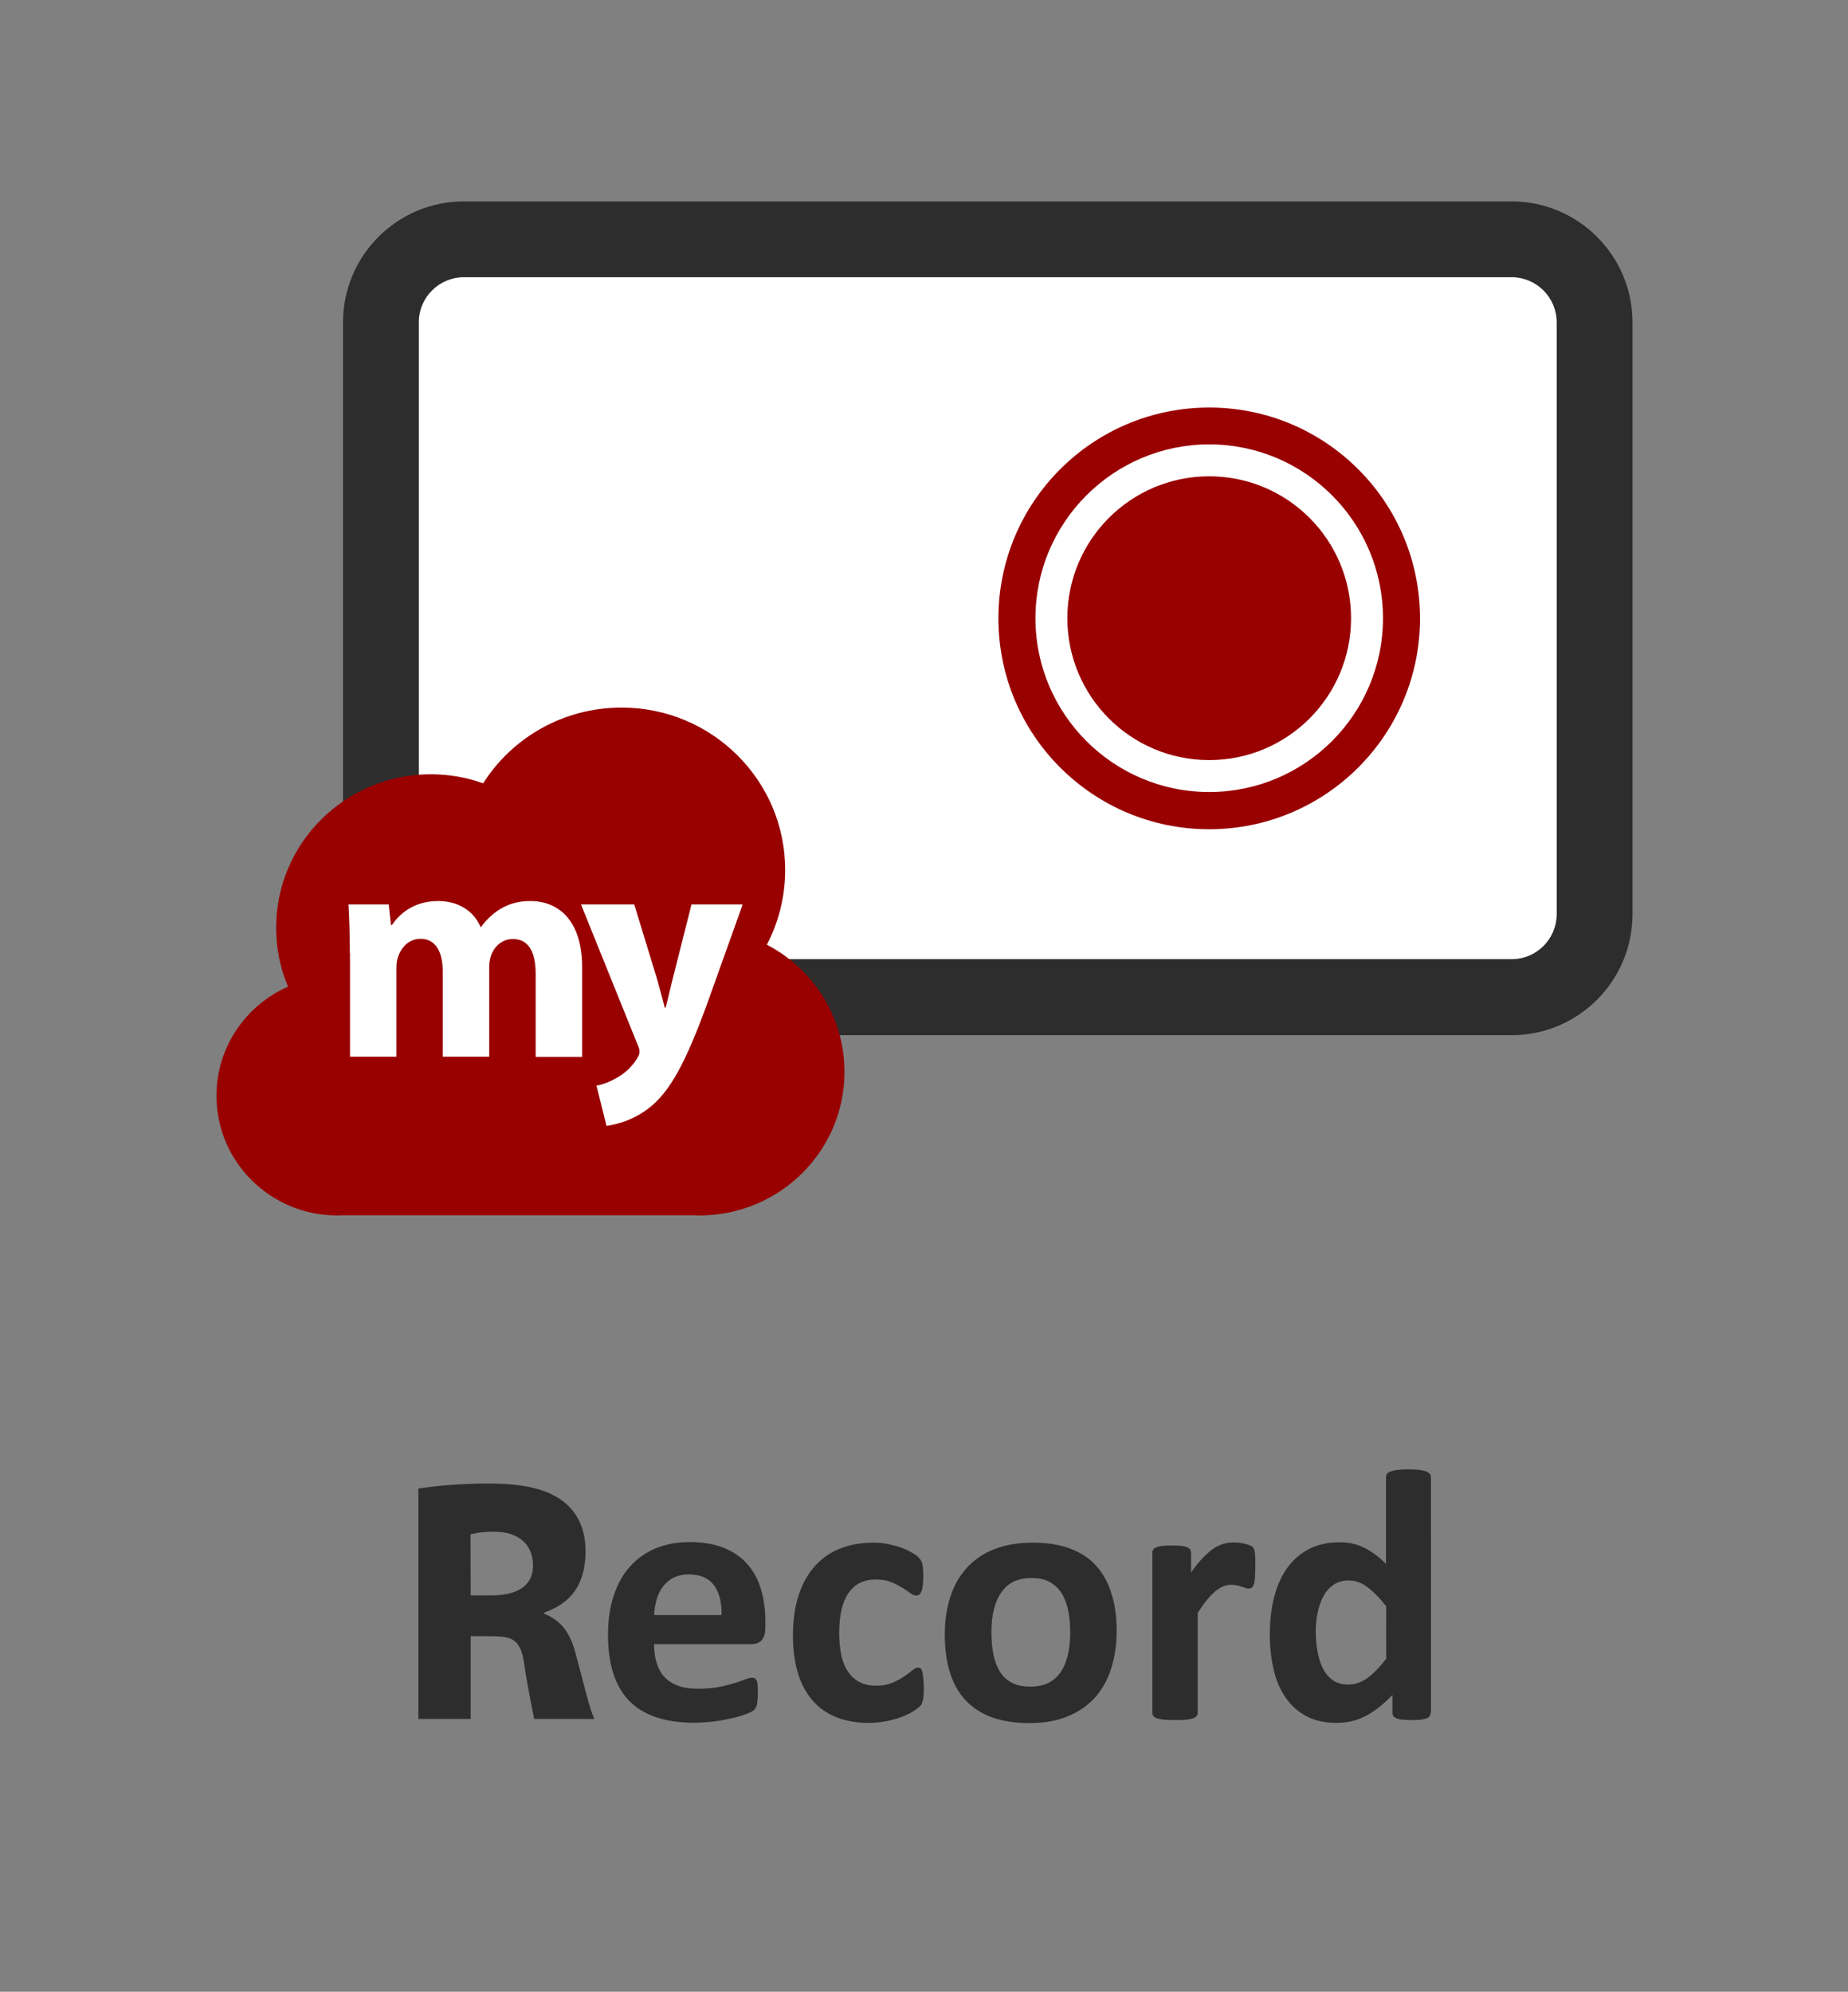
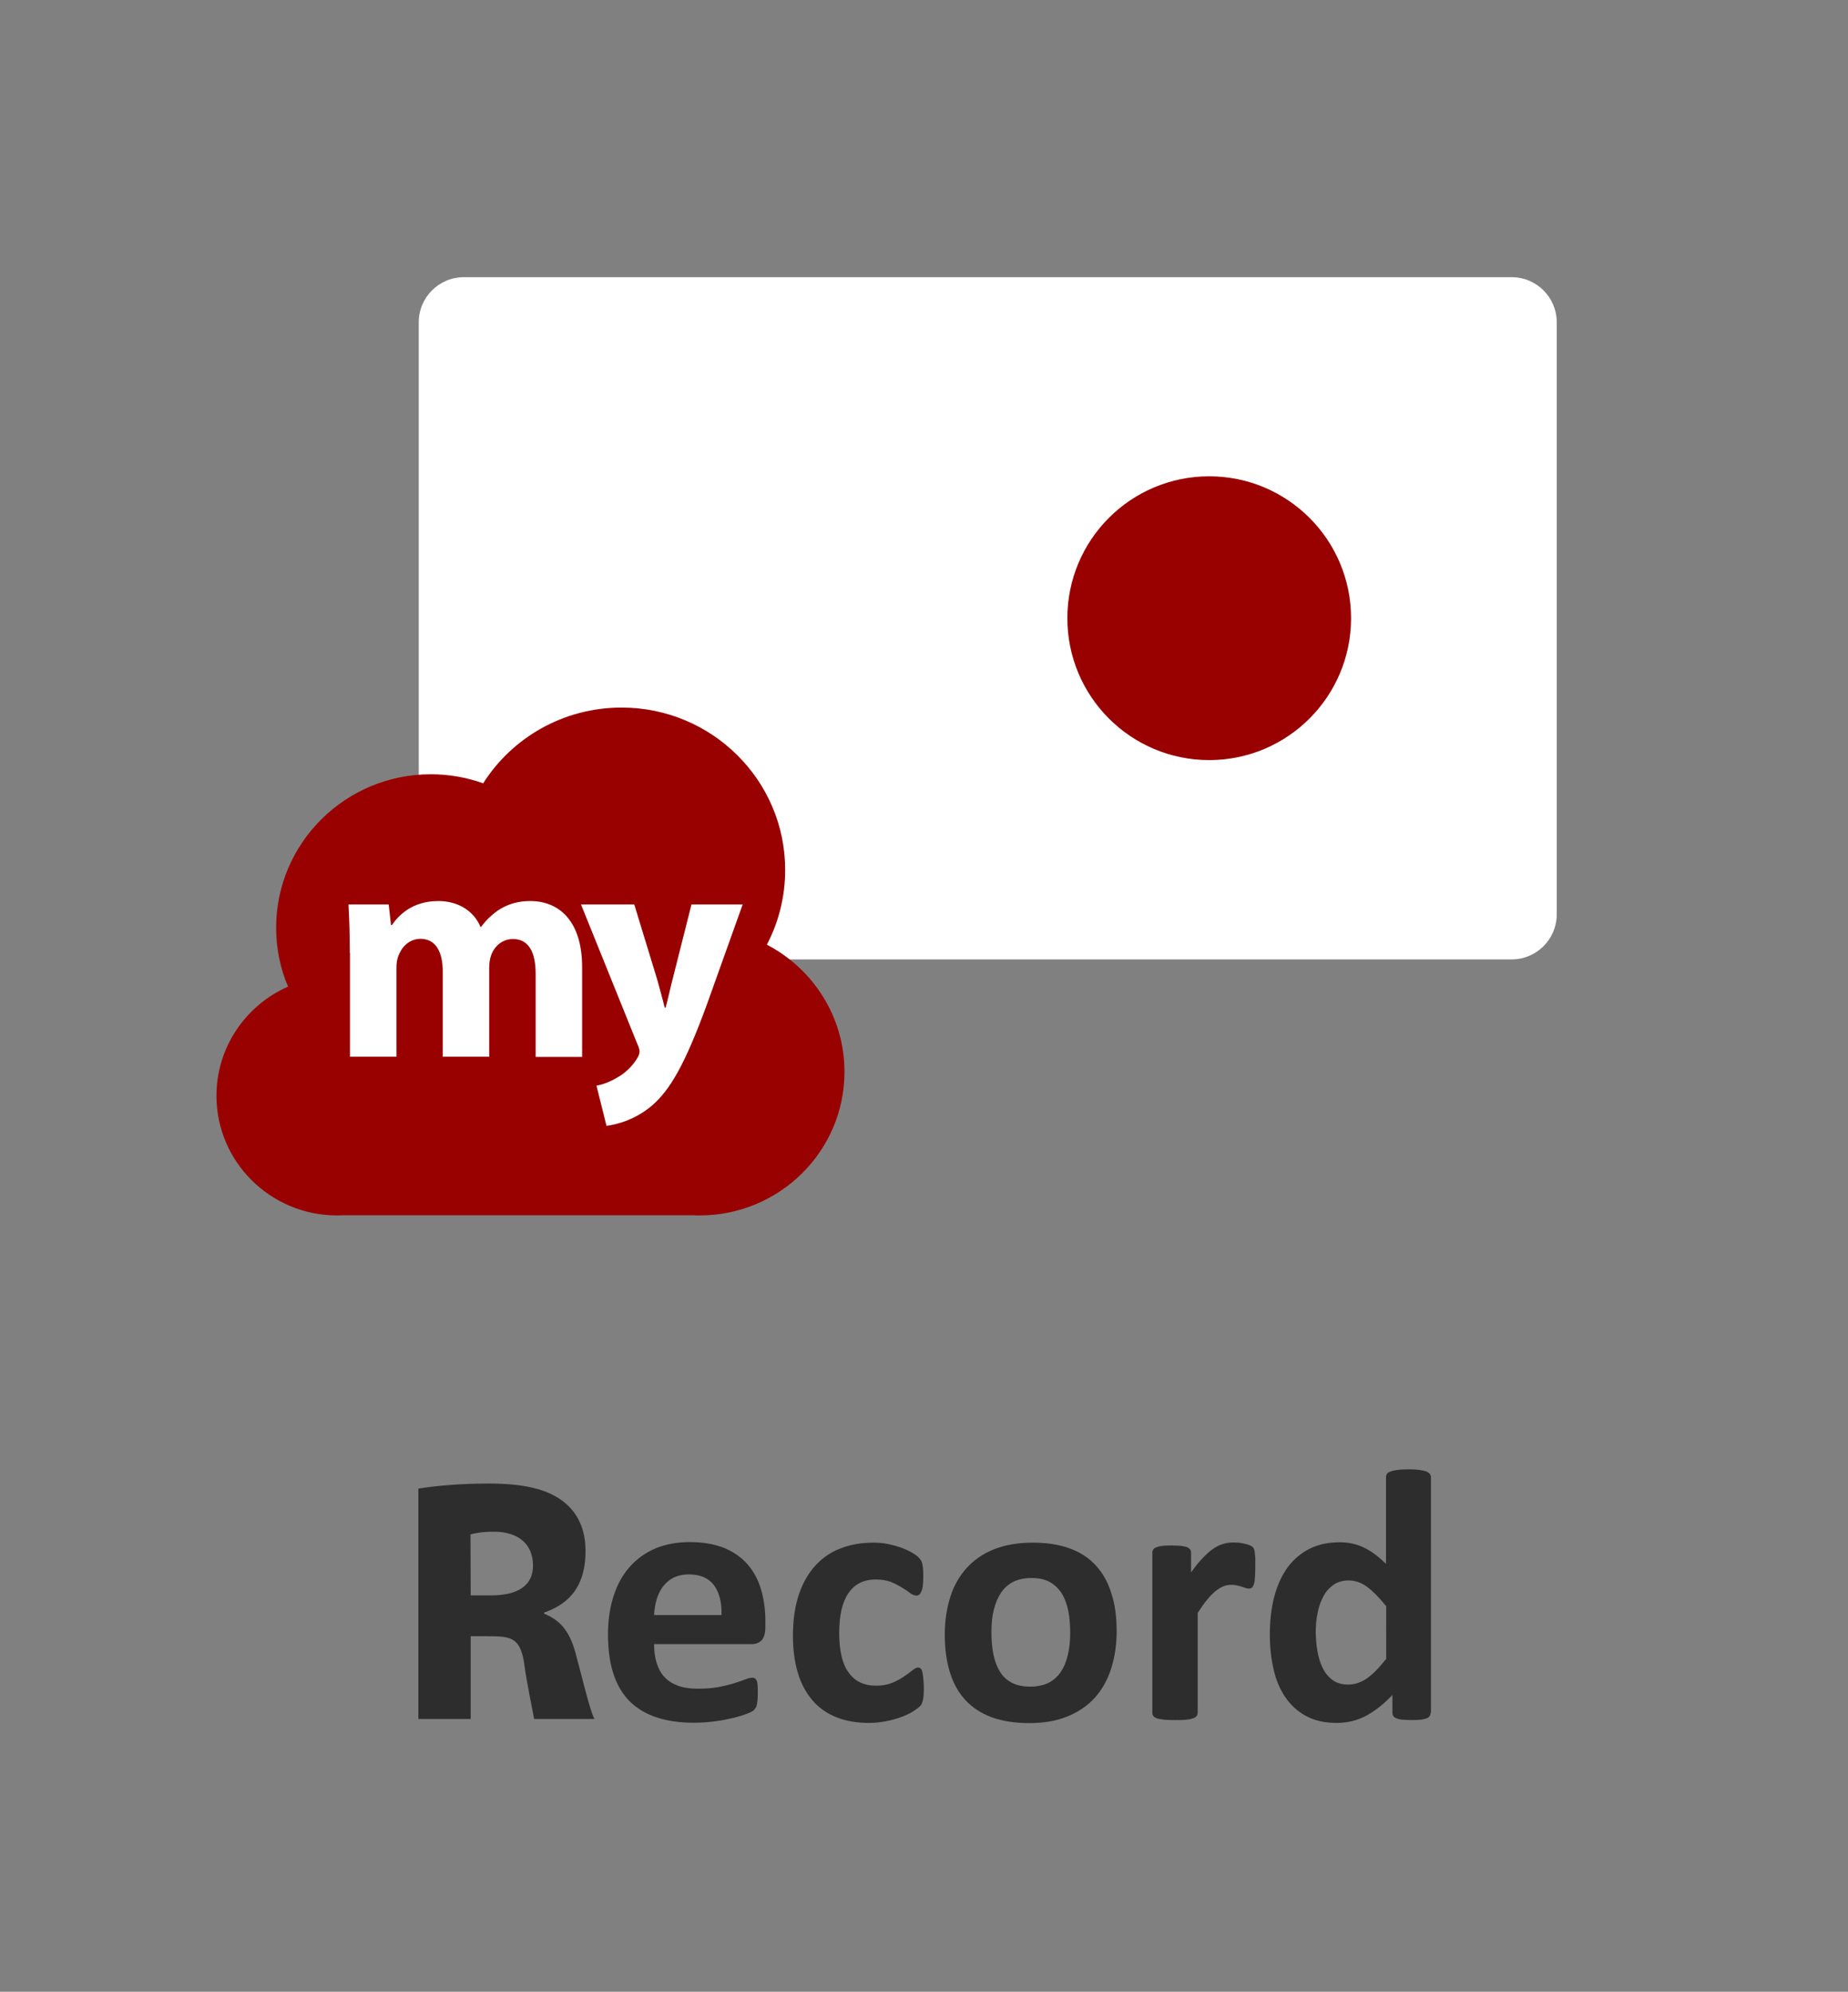
<svg xmlns="http://www.w3.org/2000/svg" version="1.1" x="0px" y="0px" viewBox="0 0 97.84 105.42" style="enable-background:new 0 0 97.84 105.42;" xml:space="preserve">
  <rect x="0" y="0" width="97.84" height="105.42" fill="#808080" stroke="none" />
  <style type="text/css">
	.st0{fill:#CFF5FF;}
	.st1{fill:#FFFFFF;}
	.st2{fill:#2D2D2D;}
	.st3{fill:#990000;}
	.st4{clip-path:url(#SVGID_2_);}
	.st5{clip-path:url(#SVGID_4_);}
	.st6{fill-rule:evenodd;clip-rule:evenodd;fill:#2D2D2D;}
	.st7{fill:#D9472D;}
	.st8{fill:#FF9366;}
	.st9{display:none;}
	.st10{display:inline;}
	.st11{fill:none;stroke:#009FE8;stroke-width:0.25;stroke-miterlimit:10;stroke-dasharray:2,2;}
</style>
  <g id="圖層_6">
</g>
  <g id="Layer_1">
    <g>
      <path class="st1" d="M80.03,14.67H24.56c-1.32,0-2.39,1.07-2.39,2.39v31.33c0,1.32,1.07,2.39,2.39,2.39h55.47    c1.32,0,2.39-1.07,2.39-2.39V17.06C82.42,15.74,81.35,14.67,80.03,14.67z" />
-       <path class="st2" d="M80.03,10.66H24.56c-3.53,0-6.4,2.87-6.4,6.4v31.33c0,3.53,2.87,6.4,6.4,6.4h55.47c3.53,0,6.4-2.87,6.4-6.4    V17.06C86.43,13.53,83.56,10.66,80.03,10.66z M82.42,48.38c0,1.32-1.07,2.39-2.39,2.39H24.56c-1.32,0-2.39-1.07-2.39-2.39V17.06    c0-1.32,1.07-2.39,2.39-2.39h55.47c1.32,0,2.39,1.07,2.39,2.39V48.38z" />
      <g>
        <path class="st3" d="M40.6,50c0.62-1.18,0.97-2.53,0.97-3.96c0-4.74-3.88-8.59-8.66-8.59c-3.09,0-5.8,1.6-7.33,4.01     c-0.86-0.31-1.8-0.48-2.77-0.48c-4.52,0-8.19,3.64-8.19,8.12c0,1.11,0.22,2.16,0.63,3.12c-2.23,0.98-3.79,3.2-3.79,5.78     c0,3.49,2.86,6.33,6.38,6.33c0.11,0,0.22,0,0.33-0.01H36.7c0.11,0.01,0.23,0.01,0.34,0.01c4.23,0,7.67-3.4,7.67-7.6     C44.71,53.81,43.04,51.27,40.6,50z" />
        <path class="st1" d="M18.52,50.44c0-1.01-0.03-1.86-0.07-2.57h2.13l0.12,1.09h0.05c0.35-0.51,1.07-1.27,2.46-1.27     c1.05,0,1.88,0.53,2.23,1.37h0.03c0.3-0.41,0.67-0.74,1.05-0.97c0.45-0.26,0.95-0.4,1.55-0.4c1.56,0,2.75,1.09,2.75,3.5v4.75     h-2.46v-4.39c0-1.17-0.38-1.85-1.2-1.85c-0.58,0-1,0.4-1.16,0.87c-0.07,0.18-0.1,0.45-0.1,0.64v4.72h-2.46v-4.52     c0-1.02-0.37-1.72-1.17-1.72c-0.65,0-1.03,0.49-1.18,0.91c-0.08,0.2-0.1,0.43-0.1,0.63v4.7h-2.46V50.44z" />
        <path class="st1" d="M33.58,47.87l1.21,3.96c0.13,0.48,0.3,1.07,0.4,1.5h0.05c0.12-0.43,0.25-1.04,0.37-1.5l1-3.96h2.71     l-1.9,5.31c-1.17,3.2-1.95,4.49-2.86,5.3c-0.88,0.76-1.81,1.02-2.45,1.11l-0.53-2.13c0.32-0.05,0.72-0.2,1.1-0.43     c0.38-0.2,0.8-0.59,1.05-1.01c0.08-0.12,0.13-0.25,0.13-0.36c0-0.08-0.02-0.21-0.12-0.41l-2.98-7.38H33.58z" />
      </g>
-       <path class="st3" d="M64.02,23.52c5.08,0,9.2,4.13,9.2,9.2c0,5.08-4.13,9.2-9.2,9.2c-5.08,0-9.2-4.13-9.2-9.2    C54.82,27.65,58.95,23.52,64.02,23.52 M64.02,21.57c-6.16,0-11.16,4.99-11.16,11.16c0,6.16,4.99,11.16,11.16,11.16    c6.16,0,11.16-4.99,11.16-11.16C75.18,26.56,70.18,21.57,64.02,21.57L64.02,21.57z" />
      <circle class="st3" cx="64.02" cy="32.72" r="7.51" />
    </g>
  </g>
  <g id="黑字">
    <g>
      <g>
        <path class="st2" d="M40.52,86.16c0,0.29-0.07,0.51-0.19,0.65c-0.13,0.14-0.31,0.21-0.54,0.21h-5.16c0,0.36,0.04,0.69,0.13,0.98     c0.09,0.29,0.22,0.55,0.41,0.75c0.19,0.21,0.43,0.36,0.72,0.47c0.3,0.11,0.65,0.16,1.06,0.16c0.42,0,0.79-0.03,1.1-0.09     c0.32-0.06,0.59-0.13,0.82-0.2c0.23-0.07,0.42-0.14,0.58-0.2c0.15-0.06,0.28-0.09,0.37-0.09c0.06,0,0.11,0.01,0.14,0.03     c0.04,0.02,0.07,0.06,0.1,0.12c0.03,0.06,0.04,0.14,0.05,0.24c0.01,0.1,0.01,0.24,0.01,0.39c0,0.14,0,0.26-0.01,0.36     c-0.01,0.1-0.02,0.18-0.03,0.25s-0.03,0.13-0.06,0.18c-0.03,0.05-0.06,0.09-0.1,0.14c-0.04,0.04-0.15,0.11-0.34,0.18     c-0.18,0.08-0.42,0.15-0.7,0.22c-0.29,0.07-0.61,0.14-0.98,0.19c-0.37,0.05-0.76,0.08-1.18,0.08c-0.75,0-1.42-0.1-1.98-0.29     c-0.57-0.19-1.04-0.48-1.42-0.86c-0.38-0.39-0.66-0.87-0.85-1.46c-0.19-0.59-0.28-1.28-0.28-2.07c0-0.75,0.1-1.43,0.3-2.04     c0.2-0.61,0.48-1.12,0.86-1.54c0.37-0.42,0.83-0.74,1.36-0.97c0.54-0.22,1.14-0.33,1.81-0.33c0.71,0,1.32,0.11,1.82,0.31     c0.5,0.21,0.92,0.5,1.24,0.87c0.32,0.37,0.56,0.81,0.71,1.32c0.15,0.51,0.23,1.06,0.23,1.65V86.16z M38.2,85.48     c0.02-0.67-0.12-1.2-0.4-1.58c-0.29-0.38-0.73-0.57-1.34-0.57c-0.3,0-0.57,0.06-0.79,0.17c-0.23,0.11-0.41,0.27-0.56,0.46     c-0.15,0.19-0.26,0.42-0.34,0.68c-0.08,0.26-0.12,0.54-0.14,0.84H38.2z" />
        <path class="st2" d="M48.91,89.3c0,0.16,0,0.3-0.01,0.41c-0.01,0.11-0.02,0.2-0.04,0.28c-0.02,0.08-0.04,0.14-0.06,0.19     c-0.02,0.05-0.07,0.11-0.15,0.18c-0.08,0.07-0.21,0.16-0.39,0.27c-0.18,0.1-0.39,0.2-0.63,0.28c-0.23,0.08-0.49,0.15-0.77,0.2     c-0.28,0.05-0.56,0.08-0.85,0.08c-0.65,0-1.23-0.1-1.73-0.3c-0.5-0.2-0.93-0.5-1.27-0.9c-0.34-0.4-0.6-0.88-0.77-1.45     c-0.17-0.57-0.26-1.22-0.26-1.96c0-0.85,0.11-1.58,0.32-2.2c0.21-0.62,0.51-1.13,0.89-1.54c0.38-0.41,0.83-0.71,1.35-0.9     c0.52-0.2,1.09-0.29,1.71-0.29c0.25,0,0.5,0.02,0.75,0.07c0.24,0.05,0.47,0.11,0.68,0.18c0.21,0.08,0.4,0.16,0.57,0.26     c0.17,0.09,0.29,0.18,0.36,0.25c0.07,0.07,0.12,0.13,0.15,0.18c0.03,0.05,0.05,0.11,0.07,0.19c0.02,0.08,0.03,0.17,0.04,0.28     c0.01,0.11,0.01,0.25,0.01,0.4c0,0.37-0.03,0.63-0.1,0.77c-0.06,0.15-0.15,0.22-0.25,0.22c-0.11,0-0.22-0.04-0.34-0.13     c-0.12-0.09-0.26-0.19-0.43-0.29s-0.36-0.21-0.59-0.3c-0.23-0.09-0.5-0.13-0.82-0.13c-0.62,0-1.1,0.24-1.43,0.72     c-0.33,0.48-0.49,1.18-0.49,2.11c0,0.46,0.04,0.86,0.12,1.21c0.08,0.35,0.2,0.64,0.37,0.87c0.16,0.23,0.36,0.41,0.61,0.53     c0.24,0.12,0.53,0.18,0.85,0.18c0.33,0,0.61-0.05,0.85-0.15c0.24-0.1,0.45-0.21,0.62-0.33c0.18-0.12,0.33-0.23,0.45-0.33     c0.12-0.1,0.22-0.15,0.3-0.15c0.06,0,0.11,0.02,0.14,0.05c0.04,0.03,0.07,0.09,0.09,0.18c0.02,0.09,0.04,0.19,0.05,0.33     S48.91,89.09,48.91,89.3z" />
        <path class="st2" d="M59.12,86.33c0,0.72-0.1,1.38-0.29,1.98c-0.19,0.6-0.48,1.11-0.86,1.54c-0.39,0.43-0.87,0.76-1.46,1     s-1.26,0.35-2.04,0.35c-0.75,0-1.41-0.11-1.97-0.31c-0.56-0.21-1.02-0.51-1.39-0.91c-0.37-0.4-0.64-0.89-0.82-1.47     s-0.27-1.25-0.27-2c0-0.72,0.1-1.38,0.29-1.98c0.19-0.6,0.48-1.11,0.87-1.54c0.39-0.43,0.87-0.76,1.45-0.99     c0.58-0.23,1.26-0.35,2.04-0.35c0.76,0,1.42,0.1,1.98,0.31c0.56,0.21,1.02,0.51,1.38,0.91c0.36,0.4,0.64,0.89,0.81,1.47     C59.03,84.9,59.12,85.57,59.12,86.33z M56.66,86.42c0-0.42-0.03-0.8-0.1-1.15c-0.07-0.35-0.18-0.66-0.34-0.92     c-0.16-0.26-0.37-0.46-0.63-0.61c-0.26-0.15-0.59-0.22-0.99-0.22c-0.35,0-0.67,0.07-0.93,0.19c-0.27,0.13-0.48,0.32-0.66,0.57     c-0.17,0.25-0.3,0.55-0.39,0.9c-0.09,0.35-0.13,0.75-0.13,1.2c0,0.42,0.03,0.8,0.1,1.16c0.07,0.35,0.18,0.66,0.34,0.92     c0.15,0.26,0.37,0.46,0.63,0.6c0.27,0.14,0.6,0.21,0.99,0.21c0.36,0,0.68-0.07,0.94-0.19c0.27-0.13,0.48-0.32,0.66-0.57     c0.17-0.25,0.3-0.55,0.38-0.9C56.62,87.27,56.66,86.87,56.66,86.42z" />
        <path class="st2" d="M66.46,82.96c0,0.23-0.01,0.42-0.02,0.56c-0.01,0.15-0.03,0.26-0.06,0.34c-0.03,0.08-0.06,0.14-0.1,0.17     c-0.04,0.03-0.09,0.05-0.16,0.05c-0.05,0-0.11-0.01-0.17-0.03c-0.06-0.02-0.13-0.05-0.21-0.07c-0.08-0.03-0.17-0.05-0.26-0.07     c-0.1-0.02-0.2-0.03-0.31-0.03c-0.13,0-0.27,0.03-0.4,0.08c-0.13,0.05-0.27,0.14-0.41,0.25c-0.14,0.11-0.29,0.27-0.45,0.46     c-0.16,0.19-0.32,0.42-0.5,0.7v5.29c0,0.06-0.02,0.12-0.06,0.17c-0.04,0.05-0.1,0.09-0.19,0.12c-0.09,0.03-0.21,0.06-0.37,0.07     c-0.15,0.02-0.34,0.02-0.58,0.02c-0.23,0-0.43-0.01-0.58-0.02c-0.15-0.02-0.27-0.04-0.37-0.07c-0.09-0.03-0.16-0.07-0.19-0.12     c-0.04-0.05-0.06-0.1-0.06-0.17v-8.48c0-0.06,0.02-0.12,0.05-0.17c0.03-0.05,0.09-0.09,0.17-0.12c0.08-0.03,0.19-0.06,0.32-0.07     c0.13-0.02,0.29-0.02,0.49-0.02c0.2,0,0.37,0.01,0.5,0.02c0.13,0.02,0.24,0.04,0.31,0.07c0.07,0.03,0.12,0.07,0.16,0.12     c0.03,0.05,0.05,0.1,0.05,0.17v1.05c0.22-0.32,0.43-0.58,0.63-0.78c0.2-0.21,0.38-0.37,0.56-0.49c0.18-0.12,0.35-0.2,0.53-0.25     c0.18-0.05,0.35-0.07,0.53-0.07c0.08,0,0.17,0.01,0.27,0.01c0.1,0.01,0.19,0.03,0.29,0.05c0.1,0.02,0.19,0.05,0.27,0.08     c0.08,0.03,0.13,0.06,0.17,0.09c0.03,0.03,0.06,0.07,0.08,0.11c0.02,0.04,0.03,0.09,0.04,0.16c0.01,0.07,0.02,0.17,0.03,0.3     C66.46,82.55,66.46,82.73,66.46,82.96z" />
        <path class="st2" d="M75.74,90.65c0,0.07-0.02,0.13-0.05,0.18c-0.03,0.05-0.09,0.09-0.16,0.12c-0.08,0.03-0.18,0.05-0.31,0.07     c-0.13,0.01-0.29,0.02-0.48,0.02c-0.2,0-0.37-0.01-0.49-0.02c-0.13-0.01-0.23-0.04-0.31-0.07c-0.08-0.03-0.14-0.07-0.17-0.12     c-0.03-0.05-0.05-0.11-0.05-0.18v-0.94c-0.44,0.47-0.9,0.83-1.37,1.09c-0.48,0.26-1.01,0.39-1.59,0.39     c-0.65,0-1.19-0.13-1.64-0.38c-0.45-0.25-0.81-0.59-1.09-1.01c-0.28-0.42-0.49-0.92-0.61-1.49c-0.13-0.57-0.19-1.16-0.19-1.79     c0-0.75,0.08-1.43,0.24-2.03c0.16-0.6,0.4-1.12,0.71-1.54s0.7-0.75,1.16-0.98c0.46-0.23,1-0.34,1.6-0.34     c0.48,0,0.91,0.1,1.29,0.29c0.39,0.19,0.77,0.48,1.15,0.85v-4.59c0-0.06,0.02-0.12,0.05-0.17c0.03-0.05,0.1-0.09,0.19-0.13     c0.09-0.03,0.21-0.06,0.37-0.08c0.15-0.02,0.35-0.03,0.58-0.03s0.43,0.01,0.58,0.03c0.15,0.02,0.27,0.05,0.36,0.08     c0.09,0.04,0.15,0.08,0.19,0.13c0.04,0.05,0.06,0.11,0.06,0.17V90.65z M73.36,84.98c-0.34-0.43-0.67-0.76-0.98-0.99     c-0.31-0.23-0.64-0.34-0.98-0.34c-0.31,0-0.58,0.08-0.8,0.23c-0.22,0.16-0.41,0.36-0.54,0.62c-0.14,0.26-0.24,0.55-0.3,0.87     c-0.07,0.32-0.1,0.65-0.1,0.98c0,0.35,0.03,0.7,0.09,1.04c0.06,0.34,0.15,0.64,0.28,0.9c0.13,0.26,0.3,0.47,0.52,0.63     c0.22,0.16,0.49,0.24,0.82,0.24c0.16,0,0.33-0.02,0.48-0.07c0.16-0.05,0.31-0.12,0.48-0.23c0.16-0.11,0.33-0.25,0.5-0.42     c0.17-0.17,0.36-0.39,0.56-0.64V84.98z" />
      </g>
      <g>
        <path class="st2" d="M27.76,88.1c-0.21-1.57-0.86-1.48-2.01-1.5h-0.83v4.38h-2.77V78.79c0.9-0.15,2.23-0.27,3.71-0.27     c1.83,0,3.12,0.28,4,0.98C30.6,80.09,31,80.96,31,82.09c0,2.13-1.13,2.88-2.19,3.26v0.06c0.86,0.35,1.35,0.94,1.66,2.08     c0.38,1.4,0.75,3.01,1,3.49h-3.19C28.28,90.97,27.85,88.86,27.76,88.1 M24.92,84.44h1.09c1.39,0,2.21-0.51,2.21-1.58     c0-1.13-0.78-1.79-2.06-1.79c-0.67,0-1.05,0.09-1.25,0.14L24.92,84.44z" />
      </g>
    </g>
  </g>
  <g id="白字" class="st9">
    <g class="st10">
      <g>
        <path class="st1" d="M40.52,86.16c0,0.29-0.07,0.51-0.19,0.65c-0.13,0.14-0.31,0.21-0.54,0.21h-5.16c0,0.36,0.04,0.69,0.13,0.98     c0.09,0.29,0.22,0.55,0.41,0.75c0.19,0.21,0.43,0.36,0.72,0.47c0.3,0.11,0.65,0.16,1.06,0.16c0.42,0,0.79-0.03,1.1-0.09     c0.32-0.06,0.59-0.13,0.82-0.2c0.23-0.07,0.42-0.14,0.58-0.2c0.15-0.06,0.28-0.09,0.37-0.09c0.06,0,0.11,0.01,0.14,0.03     c0.04,0.02,0.07,0.06,0.1,0.12c0.03,0.06,0.04,0.14,0.05,0.24c0.01,0.1,0.01,0.24,0.01,0.39c0,0.14,0,0.26-0.01,0.36     c-0.01,0.1-0.02,0.18-0.03,0.25s-0.03,0.13-0.06,0.18c-0.03,0.05-0.06,0.09-0.1,0.14c-0.04,0.04-0.15,0.11-0.34,0.18     c-0.18,0.08-0.42,0.15-0.7,0.22c-0.29,0.07-0.61,0.14-0.98,0.19c-0.37,0.05-0.76,0.08-1.18,0.08c-0.75,0-1.42-0.1-1.98-0.29     c-0.57-0.19-1.04-0.48-1.42-0.86c-0.38-0.39-0.66-0.87-0.85-1.46c-0.19-0.59-0.28-1.28-0.28-2.07c0-0.75,0.1-1.43,0.3-2.04     c0.2-0.61,0.48-1.12,0.86-1.54c0.37-0.42,0.83-0.74,1.36-0.97c0.54-0.22,1.14-0.33,1.81-0.33c0.71,0,1.32,0.11,1.82,0.31     c0.5,0.21,0.92,0.5,1.24,0.87c0.32,0.37,0.56,0.81,0.71,1.32c0.15,0.51,0.23,1.06,0.23,1.65V86.16z M38.2,85.48     c0.02-0.67-0.12-1.2-0.4-1.58c-0.29-0.38-0.73-0.57-1.34-0.57c-0.3,0-0.57,0.06-0.79,0.17c-0.23,0.11-0.41,0.27-0.56,0.46     c-0.15,0.19-0.26,0.42-0.34,0.68c-0.08,0.26-0.12,0.54-0.14,0.84H38.2z" />
-         <path class="st1" d="M48.91,89.3c0,0.16,0,0.3-0.01,0.41c-0.01,0.11-0.02,0.2-0.04,0.28c-0.02,0.08-0.04,0.14-0.06,0.19     c-0.02,0.05-0.07,0.11-0.15,0.18c-0.08,0.07-0.21,0.16-0.39,0.27c-0.18,0.1-0.39,0.2-0.63,0.28c-0.23,0.08-0.49,0.15-0.77,0.2     c-0.28,0.05-0.56,0.08-0.85,0.08c-0.65,0-1.23-0.1-1.73-0.3c-0.5-0.2-0.93-0.5-1.27-0.9c-0.34-0.4-0.6-0.88-0.77-1.45     c-0.17-0.57-0.26-1.22-0.26-1.96c0-0.85,0.11-1.58,0.32-2.2c0.21-0.62,0.51-1.13,0.89-1.54c0.38-0.41,0.83-0.71,1.35-0.9     c0.52-0.2,1.09-0.29,1.71-0.29c0.25,0,0.5,0.02,0.75,0.07c0.24,0.05,0.47,0.11,0.68,0.18c0.21,0.08,0.4,0.16,0.57,0.26     c0.17,0.09,0.29,0.18,0.36,0.25c0.07,0.07,0.12,0.13,0.15,0.18c0.03,0.05,0.05,0.11,0.07,0.19c0.02,0.08,0.03,0.17,0.04,0.28     c0.01,0.11,0.01,0.25,0.01,0.4c0,0.37-0.03,0.63-0.1,0.77c-0.06,0.15-0.15,0.22-0.25,0.22c-0.11,0-0.22-0.04-0.34-0.13     c-0.12-0.09-0.26-0.19-0.43-0.29s-0.36-0.21-0.59-0.3c-0.23-0.09-0.5-0.13-0.82-0.13c-0.62,0-1.1,0.24-1.43,0.72     c-0.33,0.48-0.49,1.18-0.49,2.11c0,0.46,0.04,0.86,0.12,1.21c0.08,0.35,0.2,0.64,0.37,0.87c0.16,0.23,0.36,0.41,0.61,0.53     c0.24,0.12,0.53,0.18,0.85,0.18c0.33,0,0.61-0.05,0.85-0.15c0.24-0.1,0.45-0.21,0.62-0.33c0.18-0.12,0.33-0.23,0.45-0.33     c0.12-0.1,0.22-0.15,0.3-0.15c0.06,0,0.11,0.02,0.14,0.05c0.04,0.03,0.07,0.09,0.09,0.18c0.02,0.09,0.04,0.19,0.05,0.33     S48.91,89.09,48.91,89.3z" />
        <path class="st1" d="M59.12,86.33c0,0.72-0.1,1.38-0.29,1.98c-0.19,0.6-0.48,1.11-0.86,1.54c-0.39,0.43-0.87,0.76-1.46,1     s-1.26,0.35-2.04,0.35c-0.75,0-1.41-0.11-1.97-0.31c-0.56-0.21-1.02-0.51-1.39-0.91c-0.37-0.4-0.64-0.89-0.82-1.47     s-0.27-1.25-0.27-2c0-0.72,0.1-1.38,0.29-1.98c0.19-0.6,0.48-1.11,0.87-1.54c0.39-0.43,0.87-0.76,1.45-0.99     c0.58-0.23,1.26-0.35,2.04-0.35c0.76,0,1.42,0.1,1.98,0.31c0.56,0.21,1.02,0.51,1.38,0.91c0.36,0.4,0.64,0.89,0.81,1.47     C59.03,84.9,59.12,85.57,59.12,86.33z M56.66,86.42c0-0.42-0.03-0.8-0.1-1.15c-0.07-0.35-0.18-0.66-0.34-0.92     c-0.16-0.26-0.37-0.46-0.63-0.61c-0.26-0.15-0.59-0.22-0.99-0.22c-0.35,0-0.67,0.07-0.93,0.19c-0.27,0.13-0.48,0.32-0.66,0.57     c-0.17,0.25-0.3,0.55-0.39,0.9c-0.09,0.35-0.13,0.75-0.13,1.2c0,0.42,0.03,0.8,0.1,1.16c0.07,0.35,0.18,0.66,0.34,0.92     c0.15,0.26,0.37,0.46,0.63,0.6c0.27,0.14,0.6,0.21,0.99,0.21c0.36,0,0.68-0.07,0.94-0.19c0.27-0.13,0.48-0.32,0.66-0.57     c0.17-0.25,0.3-0.55,0.38-0.9C56.62,87.27,56.66,86.87,56.66,86.42z" />
        <path class="st1" d="M66.46,82.96c0,0.23-0.01,0.42-0.02,0.56c-0.01,0.15-0.03,0.26-0.06,0.34c-0.03,0.08-0.06,0.14-0.1,0.17     c-0.04,0.03-0.09,0.05-0.16,0.05c-0.05,0-0.11-0.01-0.17-0.03c-0.06-0.02-0.13-0.05-0.21-0.07c-0.08-0.03-0.17-0.05-0.26-0.07     c-0.1-0.02-0.2-0.03-0.31-0.03c-0.13,0-0.27,0.03-0.4,0.08c-0.13,0.05-0.27,0.14-0.41,0.25c-0.14,0.11-0.29,0.27-0.45,0.46     c-0.16,0.19-0.32,0.42-0.5,0.7v5.29c0,0.06-0.02,0.12-0.06,0.17c-0.04,0.05-0.1,0.09-0.19,0.12c-0.09,0.03-0.21,0.06-0.37,0.07     c-0.15,0.02-0.34,0.02-0.58,0.02c-0.23,0-0.43-0.01-0.58-0.02c-0.15-0.02-0.27-0.04-0.37-0.07c-0.09-0.03-0.16-0.07-0.19-0.12     c-0.04-0.05-0.06-0.1-0.06-0.17v-8.48c0-0.06,0.02-0.12,0.05-0.17c0.03-0.05,0.09-0.09,0.17-0.12c0.08-0.03,0.19-0.06,0.32-0.07     c0.13-0.02,0.29-0.02,0.49-0.02c0.2,0,0.37,0.01,0.5,0.02c0.13,0.02,0.24,0.04,0.31,0.07c0.07,0.03,0.12,0.07,0.16,0.12     c0.03,0.05,0.05,0.1,0.05,0.17v1.05c0.22-0.32,0.43-0.58,0.63-0.78c0.2-0.21,0.38-0.37,0.56-0.49c0.18-0.12,0.35-0.2,0.53-0.25     c0.18-0.05,0.35-0.07,0.53-0.07c0.08,0,0.17,0.01,0.27,0.01c0.1,0.01,0.19,0.03,0.29,0.05c0.1,0.02,0.19,0.05,0.27,0.08     c0.08,0.03,0.13,0.06,0.17,0.09c0.03,0.03,0.06,0.07,0.08,0.11c0.02,0.04,0.03,0.09,0.04,0.16c0.01,0.07,0.02,0.17,0.03,0.3     C66.46,82.55,66.46,82.73,66.46,82.96z" />
-         <path class="st1" d="M75.74,90.65c0,0.07-0.02,0.13-0.05,0.18c-0.03,0.05-0.09,0.09-0.16,0.12c-0.08,0.03-0.18,0.05-0.31,0.07     c-0.13,0.01-0.29,0.02-0.48,0.02c-0.2,0-0.37-0.01-0.49-0.02c-0.13-0.01-0.23-0.04-0.31-0.07c-0.08-0.03-0.14-0.07-0.17-0.12     c-0.03-0.05-0.05-0.11-0.05-0.18v-0.94c-0.44,0.47-0.9,0.83-1.37,1.09c-0.48,0.26-1.01,0.39-1.59,0.39     c-0.65,0-1.19-0.13-1.64-0.38c-0.45-0.25-0.81-0.59-1.09-1.01c-0.28-0.42-0.49-0.92-0.61-1.49c-0.13-0.57-0.19-1.16-0.19-1.79     c0-0.75,0.08-1.43,0.24-2.03c0.16-0.6,0.4-1.12,0.71-1.54s0.7-0.75,1.16-0.98c0.46-0.23,1-0.34,1.6-0.34     c0.48,0,0.91,0.1,1.29,0.29c0.39,0.19,0.77,0.48,1.15,0.85v-4.59c0-0.06,0.02-0.12,0.05-0.17c0.03-0.05,0.1-0.09,0.19-0.13     c0.09-0.03,0.21-0.06,0.37-0.08c0.15-0.02,0.35-0.03,0.58-0.03s0.43,0.01,0.58,0.03c0.15,0.02,0.27,0.05,0.36,0.08     c0.09,0.04,0.15,0.08,0.19,0.13c0.04,0.05,0.06,0.11,0.06,0.17V90.65z M73.36,84.98c-0.34-0.43-0.67-0.76-0.98-0.99     c-0.31-0.23-0.64-0.34-0.98-0.34c-0.31,0-0.58,0.08-0.8,0.23c-0.22,0.16-0.41,0.36-0.54,0.62c-0.14,0.26-0.24,0.55-0.3,0.87     c-0.07,0.32-0.1,0.65-0.1,0.98c0,0.35,0.03,0.7,0.09,1.04c0.06,0.34,0.15,0.64,0.28,0.9c0.13,0.26,0.3,0.47,0.52,0.63     c0.22,0.16,0.49,0.24,0.82,0.24c0.16,0,0.33-0.02,0.48-0.07c0.16-0.05,0.31-0.12,0.48-0.23c0.16-0.11,0.33-0.25,0.5-0.42     c0.17-0.17,0.36-0.39,0.56-0.64V84.98z" />
      </g>
      <g>
        <path class="st1" d="M27.76,88.1c-0.21-1.57-0.86-1.48-2.01-1.5h-0.83v4.38h-2.77V78.79c0.9-0.15,2.23-0.27,3.71-0.27     c1.83,0,3.12,0.28,4,0.98C30.6,80.09,31,80.96,31,82.09c0,2.13-1.13,2.88-2.19,3.26v0.06c0.86,0.35,1.35,0.94,1.66,2.08     c0.38,1.4,0.75,3.01,1,3.49h-3.19C28.28,90.97,27.85,88.86,27.76,88.1 M24.92,84.44h1.09c1.39,0,2.21-0.51,2.21-1.58     c0-1.13-0.78-1.79-2.06-1.79c-0.67,0-1.05,0.09-1.25,0.14L24.92,84.44z" />
      </g>
    </g>
  </g>
  <g id="圖層_4" class="st9">
</g>
  <g id="圖層_5">
</g>
</svg>